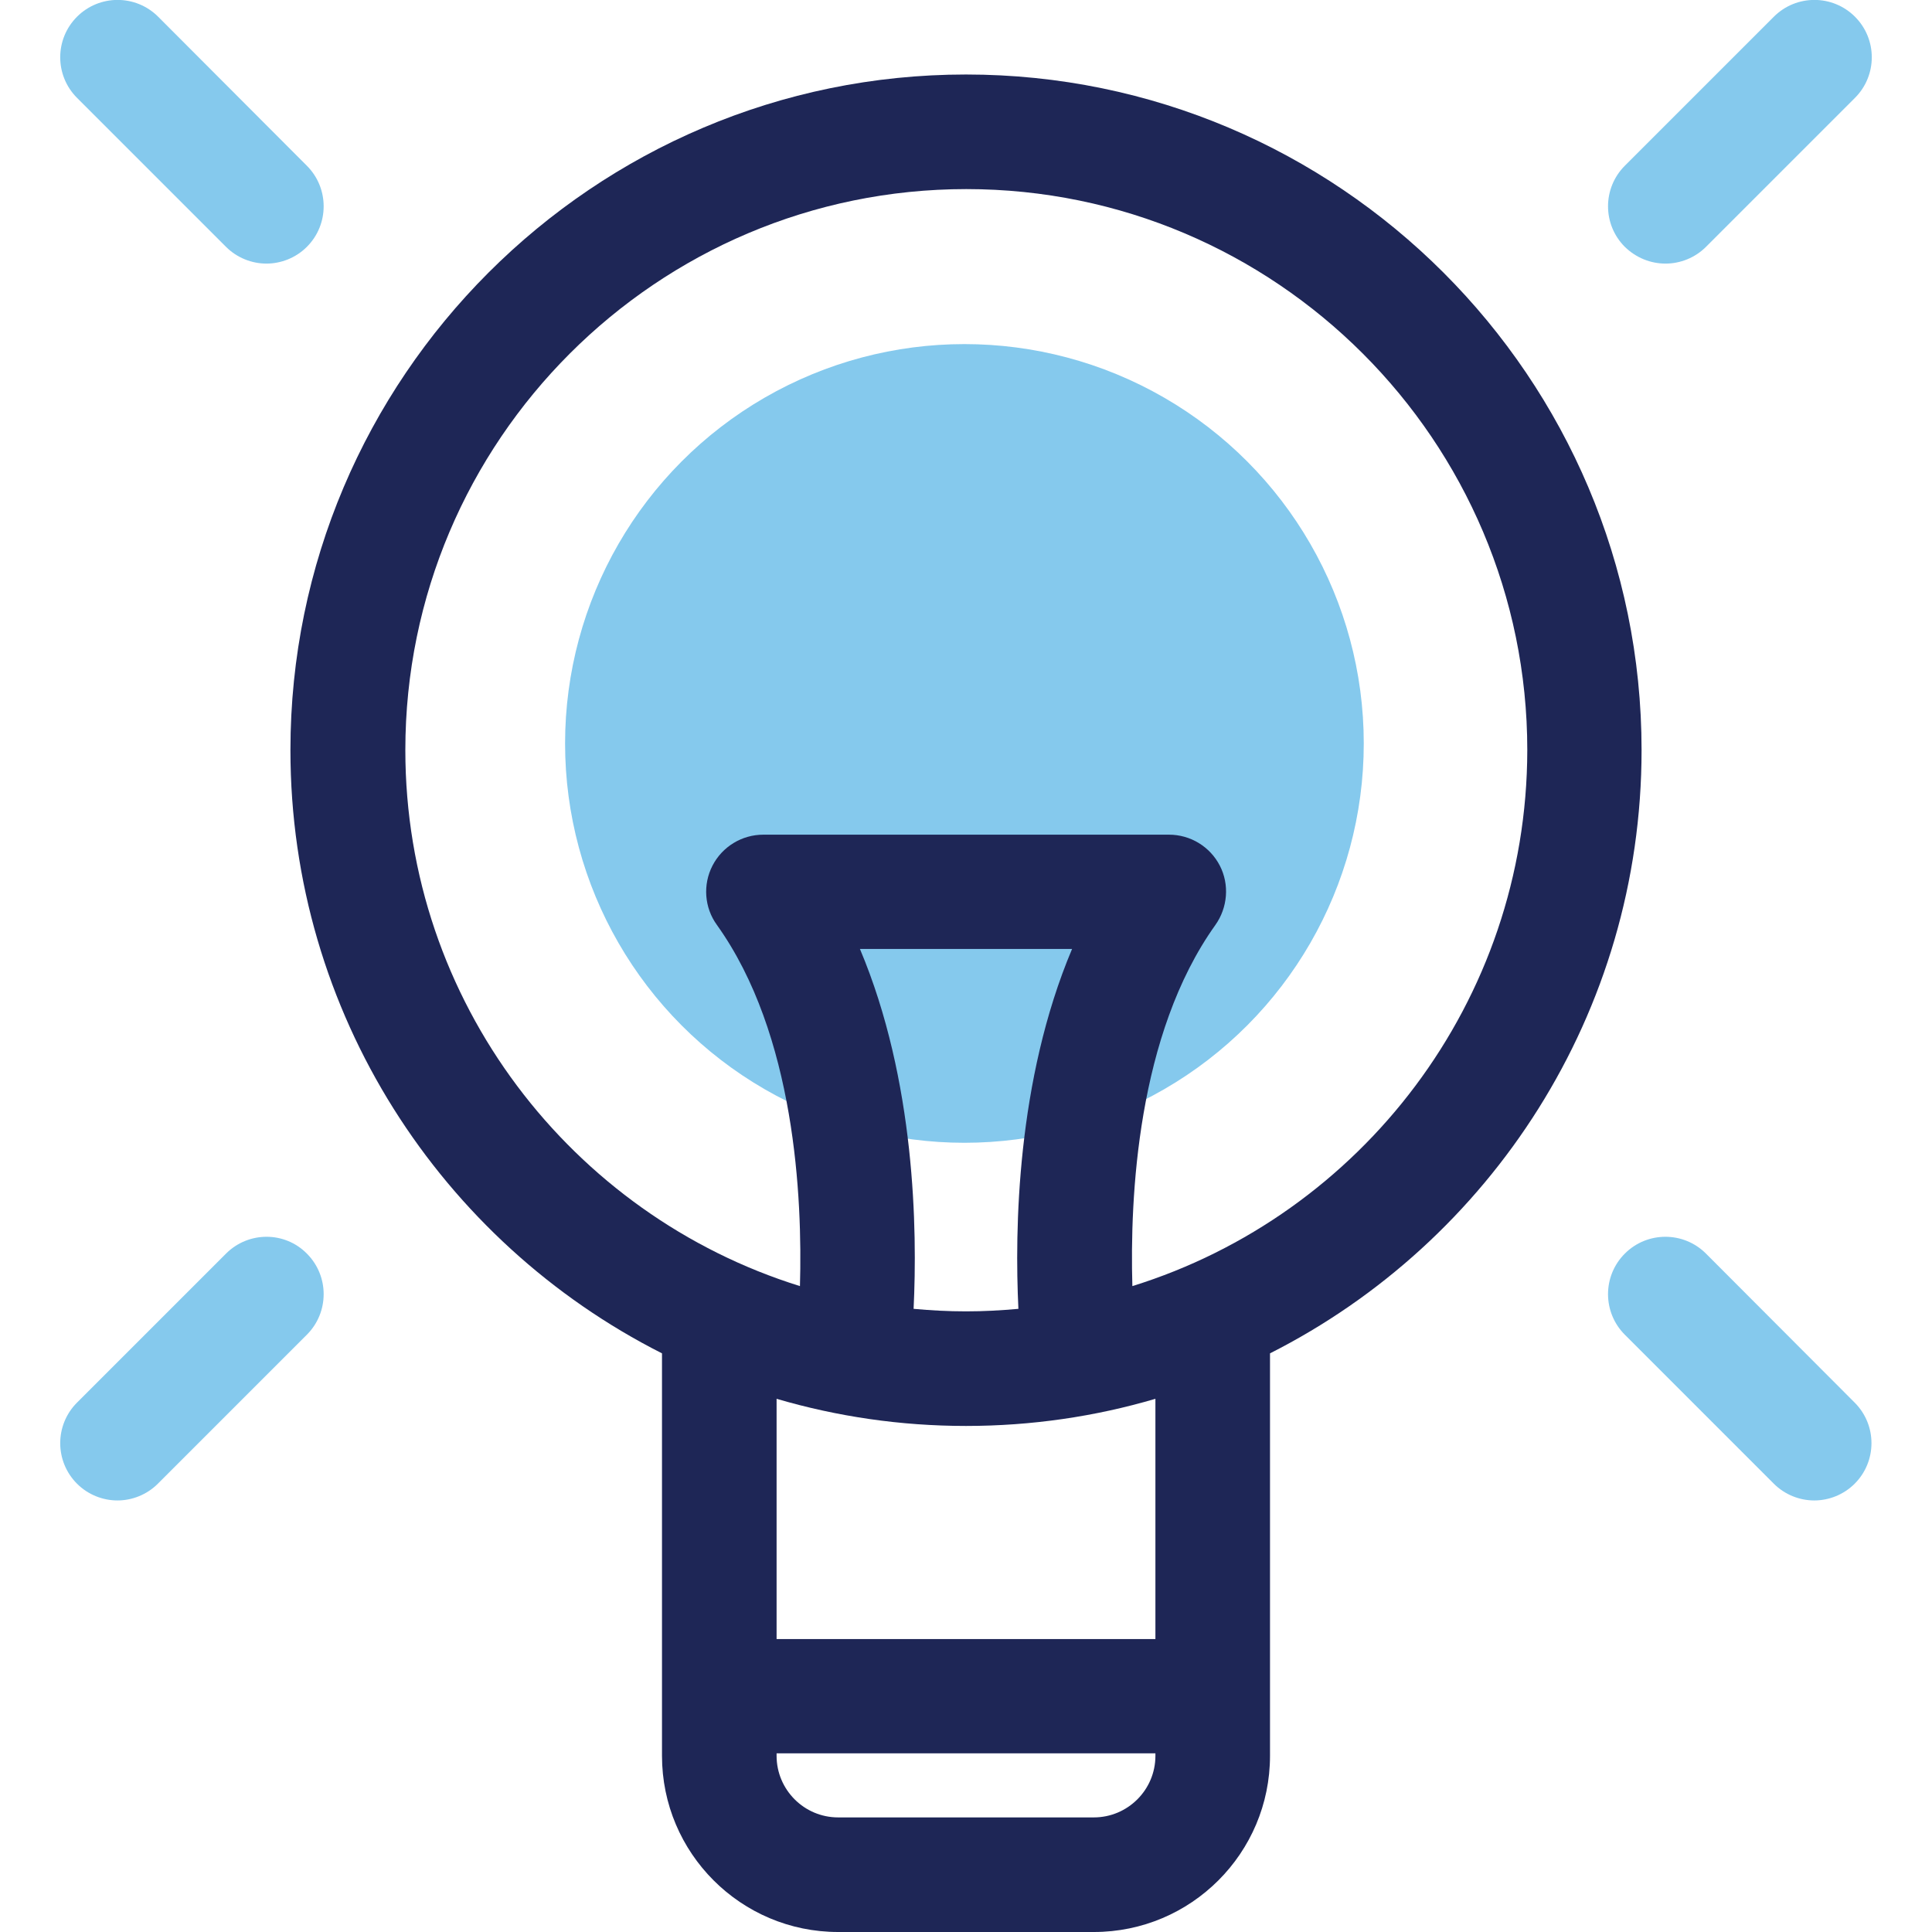
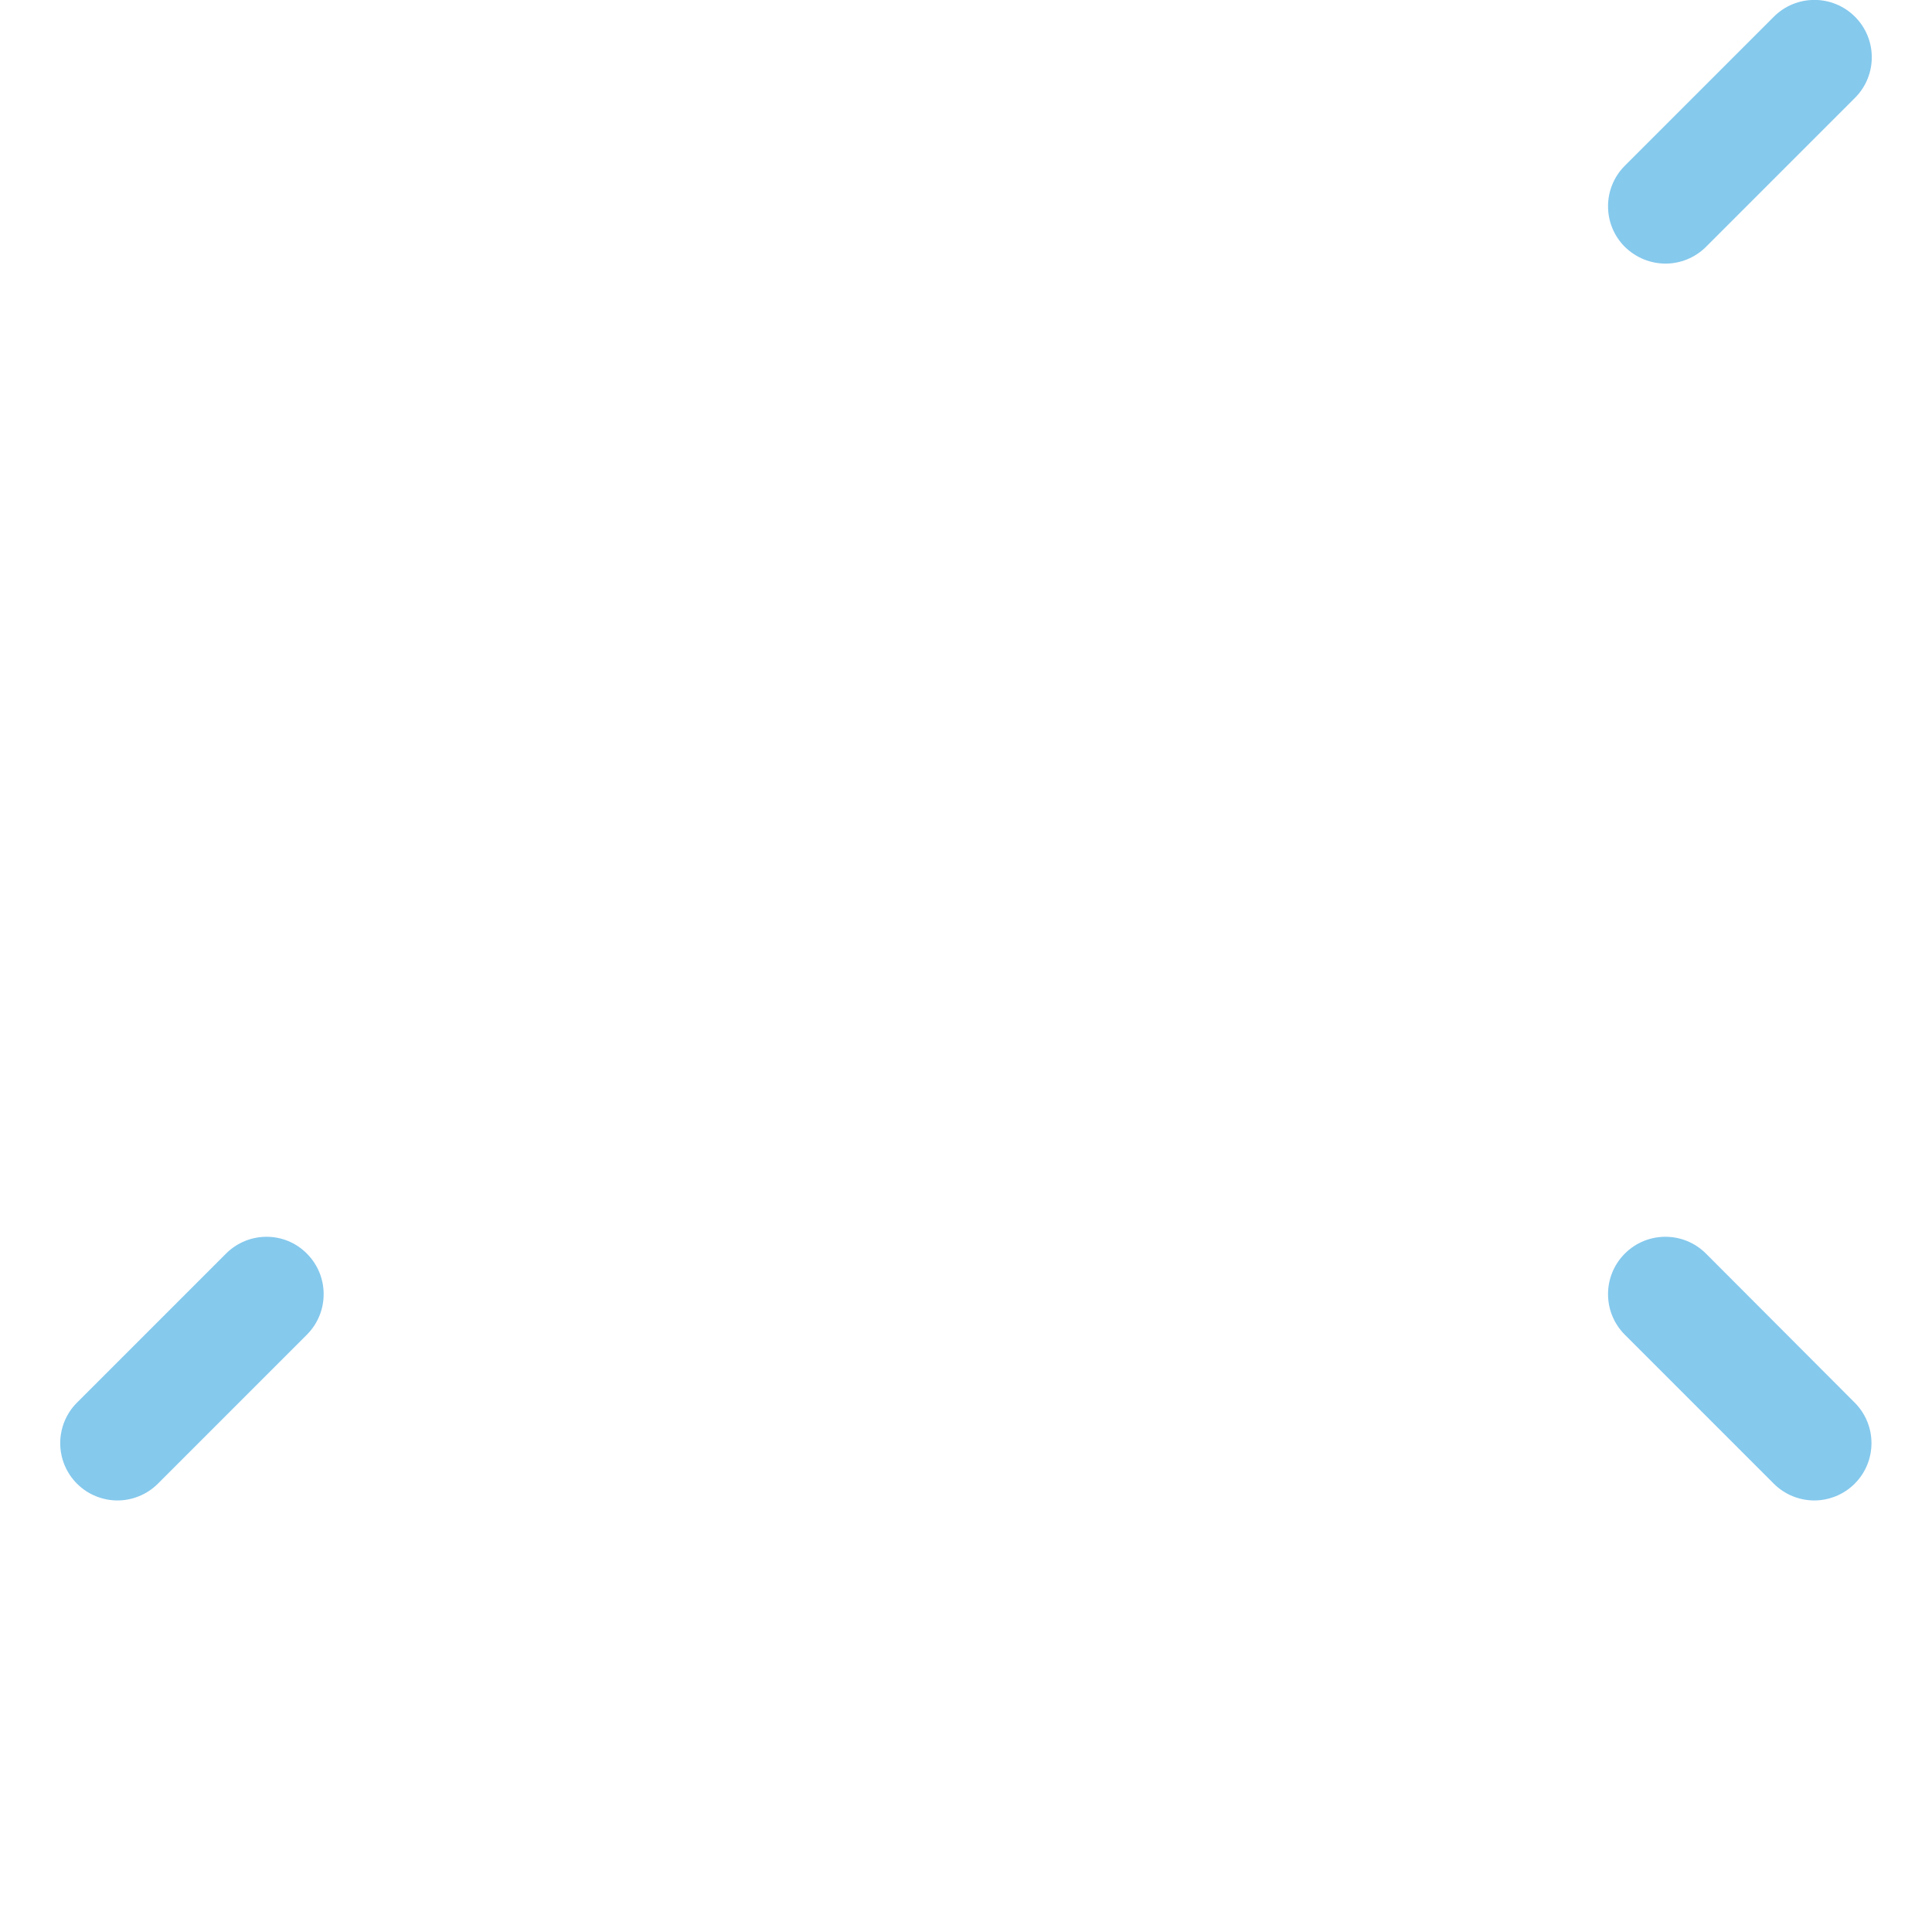
<svg xmlns="http://www.w3.org/2000/svg" version="1.1" id="Capa_1" x="0px" y="0px" viewBox="0 0 612 612" style="enable-background:new 0 0 612 612;" xml:space="preserve">
  <style type="text/css">
	.st0{fill:#85C9ED;}
	.st1{fill:#1E2656;}
</style>
-   <circle class="st0" cx="305.5" cy="235.5" r="126.5" />
-   <path class="st1" d="M306,23.6c-118,0-214,96-214,214c0,83.4,47.9,155.8,117.7,191.1v127.5c0,30.8,25,55.8,55.8,55.8h81  c30.8,0,55.8-25,55.8-55.8V428.7C472.1,393.4,520,321,520,237.6C520,119.6,424,23.6,306,23.6z M322.6,414.6  c-5.5,0.5-11,0.8-16.6,0.8c-5.6,0-11.2-0.3-16.6-0.8c1.2-24.8,0.6-72.3-17-114h67.2C322,342.3,321.4,389.8,322.6,414.6z M366,519.2  H246v-76.1c19.1,5.6,39.2,8.6,60,8.6s41-3,60-8.6V519.2z M366,556.2c0,10.8-8.8,19.5-19.5,19.5h-81c-10.8,0-19.5-8.8-19.5-19.5v-0.8  H366V556.2z M358.7,407.4c-0.8-28,1.5-79.7,26.3-114.4c3.9-5.5,4.5-12.8,1.4-18.8c-3.1-6-9.3-9.8-16.1-9.8H241.8  c-6.8,0-13,3.8-16.1,9.8c-3.1,6-2.6,13.3,1.4,18.8c24.8,34.7,27.1,86.4,26.3,114.4c-72.3-22.5-125-90.1-125-169.8  c0-98,79.7-177.7,177.7-177.7s177.7,79.7,177.7,177.7C483.7,317.3,431.1,384.9,358.7,407.4z" />
-   <path class="st0" d="M71.6,78.2c3.5,3.5,8.2,5.3,12.8,5.3c4.6,0,9.3-1.8,12.8-5.3c7.1-7.1,7.1-18.6,0-25.7L50.1,5.3  c-7.1-7.1-18.6-7.1-25.7,0c-7.1,7.1-7.1,18.6,0,25.7L71.6,78.2z" />
  <path class="st0" d="M527.6,83.5c4.6,0,9.3-1.8,12.8-5.3L587.6,31c7.1-7.1,7.1-18.6,0-25.7s-18.6-7.1-25.7,0l-47.2,47.2  c-7.1,7.1-7.1,18.6,0,25.7C518.3,81.7,522.9,83.5,527.6,83.5z" />
  <path class="st0" d="M540.4,397.1c-7.1-7.1-18.6-7.1-25.7,0c-7.1,7.1-7.1,18.6,0,25.7l47.2,47.2c3.5,3.5,8.2,5.3,12.8,5.3  c4.6,0,9.3-1.8,12.8-5.3c7.1-7.1,7.1-18.6,0-25.7L540.4,397.1z" />
  <path class="st0" d="M71.6,397.1l-47.2,47.2c-7.1,7.1-7.1,18.6,0,25.7c3.5,3.5,8.2,5.3,12.8,5.3c4.6,0,9.3-1.8,12.8-5.3l47.2-47.2  c7.1-7.1,7.1-18.6,0-25.7C90.2,390,78.7,390,71.6,397.1z" />
</svg>